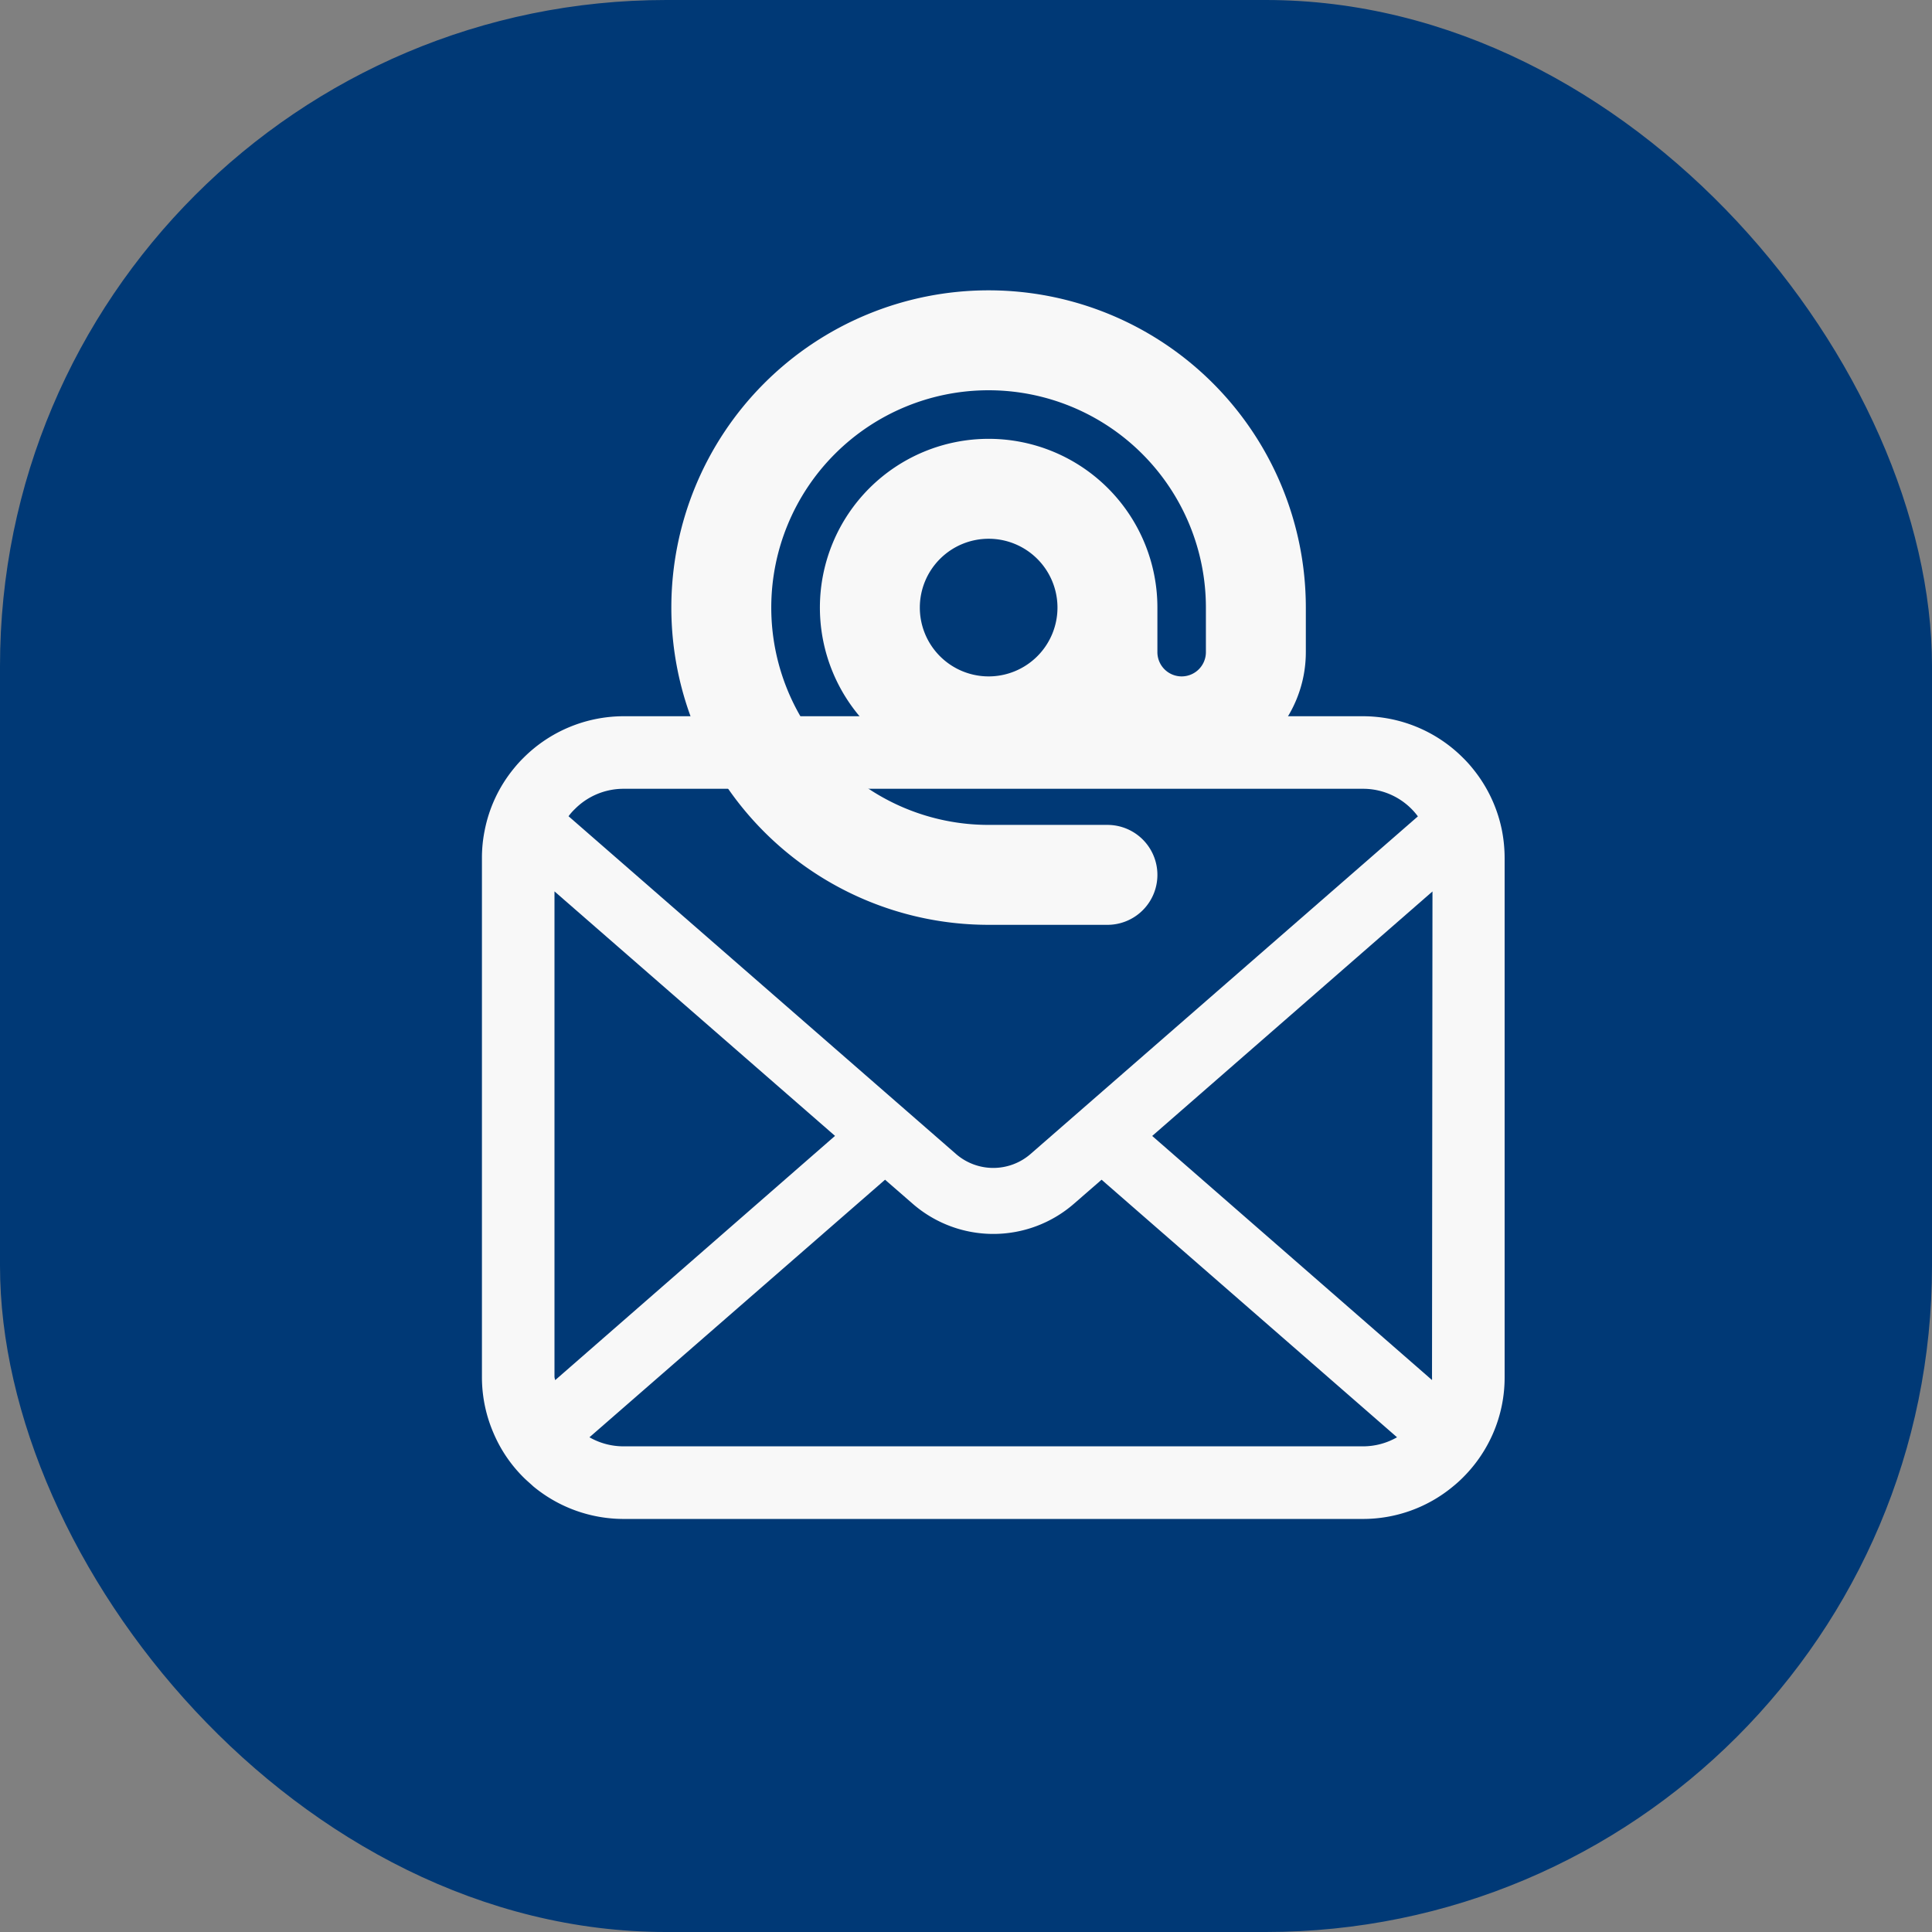
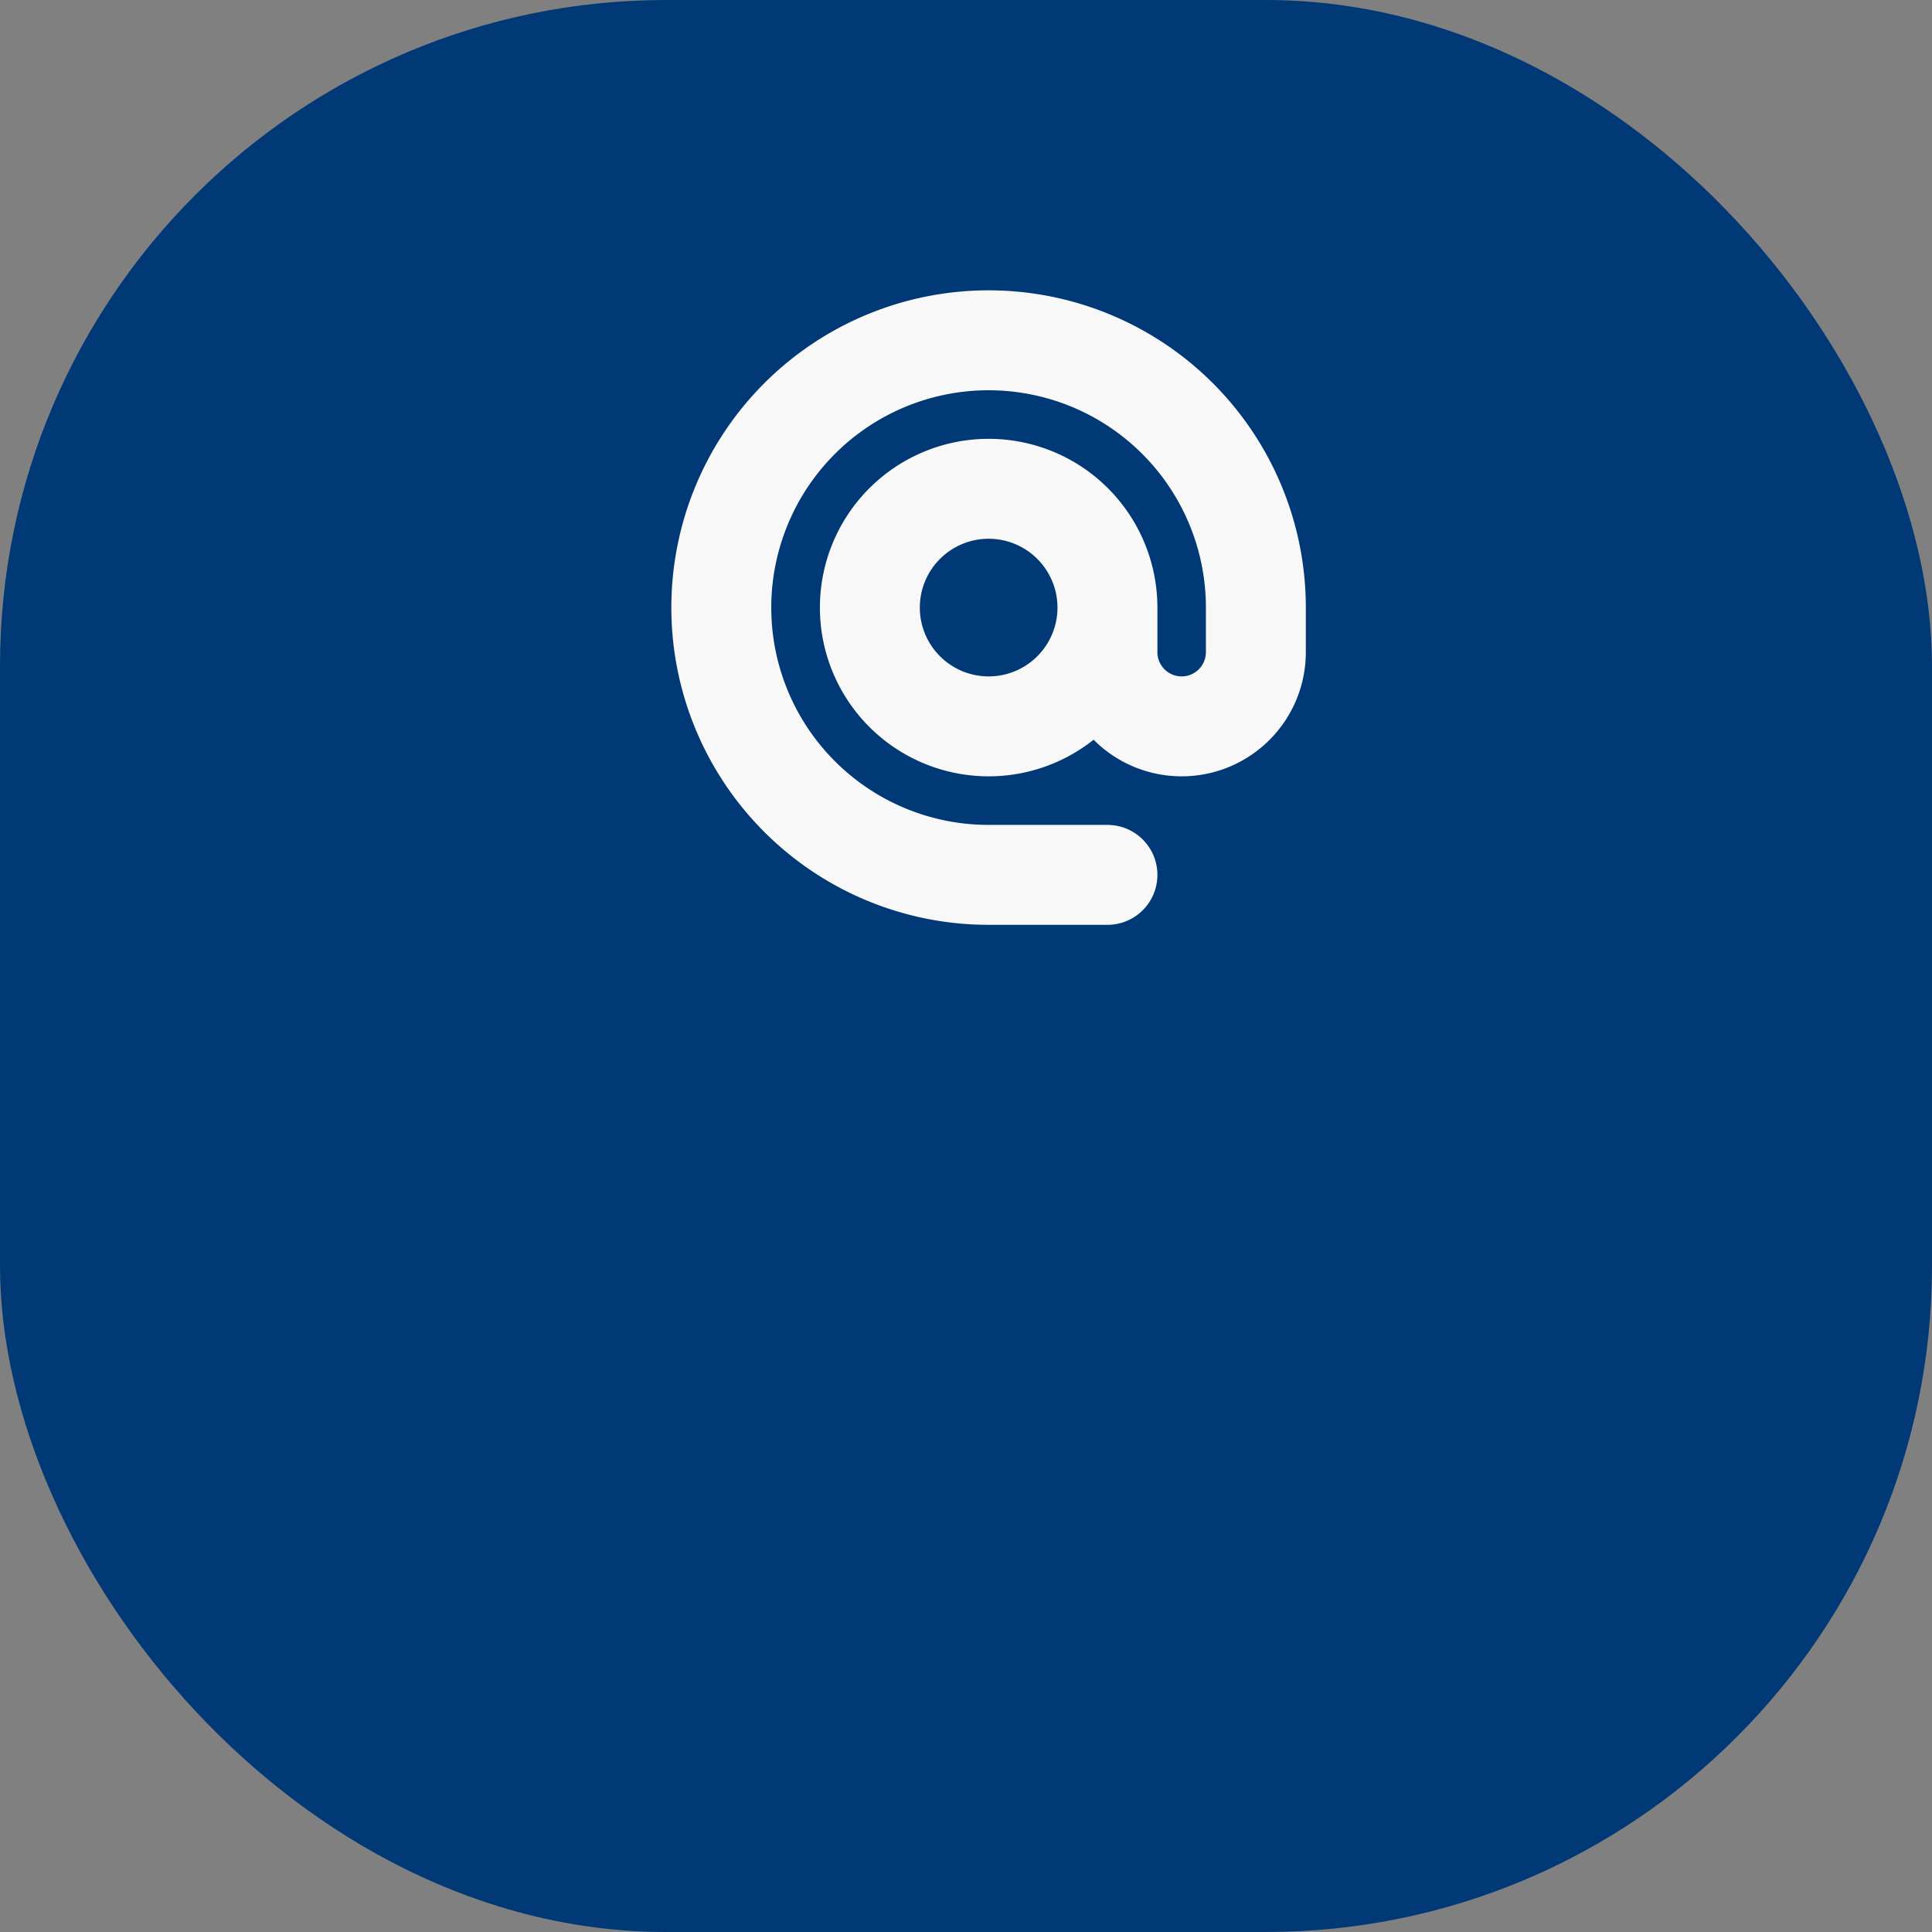
<svg xmlns="http://www.w3.org/2000/svg" id="Component_40_1" data-name="Component 40 – 1" width="29" height="29" viewBox="0 0 29 29">
  <rect x="0" y="0" width="29" height="29" fill="#808080" stroke="none" />
  <g id="Group_11809" data-name="Group 11809" transform="translate(0.234 0.084)">
    <rect id="Rectangle_1296" data-name="Rectangle 1296" width="29" height="29" rx="10" transform="translate(-0.234 -0.084)" fill="#003976" />
  </g>
  <g id="Group_11810" data-name="Group 11810" transform="translate(7.234 5.108)">
    <path id="email-svgrepo-com" d="M8.795,7.012A1.783,1.783,0,1,1,7.012,5.229,1.783,1.783,0,0,1,8.795,7.012Zm0,0V7.68A1.114,1.114,0,0,0,9.909,8.795h0A1.114,1.114,0,0,0,11.023,7.68V7.012a4.012,4.012,0,1,0-4.012,4.012H8.795" transform="translate(0.594 -3)" fill="none" stroke="#f8f8f8" stroke-linecap="round" stroke-linejoin="round" stroke-width="1.5" />
    <g id="email-8-svgrepo-com" transform="translate(0 5.643)">
-       <path id="Path_15612" data-name="Path 15612" d="M15.311,56.777a2.123,2.123,0,0,0-.44-.931,1.831,1.831,0,0,0-.145-.16,2.125,2.125,0,0,0-1.505-.624H2.129a2.128,2.128,0,0,0-1.505.624,1.87,1.87,0,0,0-.145.16,2.1,2.1,0,0,0-.438.931A2.06,2.06,0,0,0,0,57.191v7.79a2.117,2.117,0,0,0,.176.846,2.087,2.087,0,0,0,.448.66c.048.048.1.091.147.135a2.127,2.127,0,0,0,1.359.489H13.221a2.114,2.114,0,0,0,1.359-.491,1.842,1.842,0,0,0,.147-.133,2.131,2.131,0,0,0,.45-.66v0a2.107,2.107,0,0,0,.174-.844v-7.79A2.188,2.188,0,0,0,15.311,56.777ZM1.394,56.456a1.028,1.028,0,0,1,.735-.305H13.221a1.023,1.023,0,0,1,.828.414L8.236,61.632a.853.853,0,0,1-1.121,0L1.3,56.563A.786.786,0,0,1,1.394,56.456Zm-.305,8.525V57.691L5.3,61.361l-4.2,3.666A.311.311,0,0,1,1.089,64.982Zm12.132,1.04H2.129a1.026,1.026,0,0,1-.515-.136l4.437-3.866.414.36a1.843,1.843,0,0,0,2.422,0l.414-.36,4.435,3.866A1.027,1.027,0,0,1,13.221,66.021Zm1.04-1.04a.325.325,0,0,1,0,.045l-4.2-3.664,4.207-3.67Z" transform="translate(0 -55.062)" fill="#f8f8f8" />
-     </g>
+       </g>
  </g>
</svg>